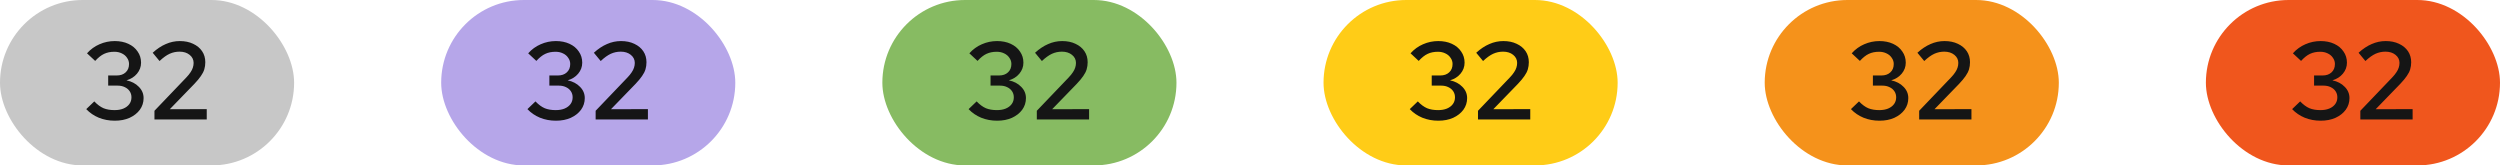
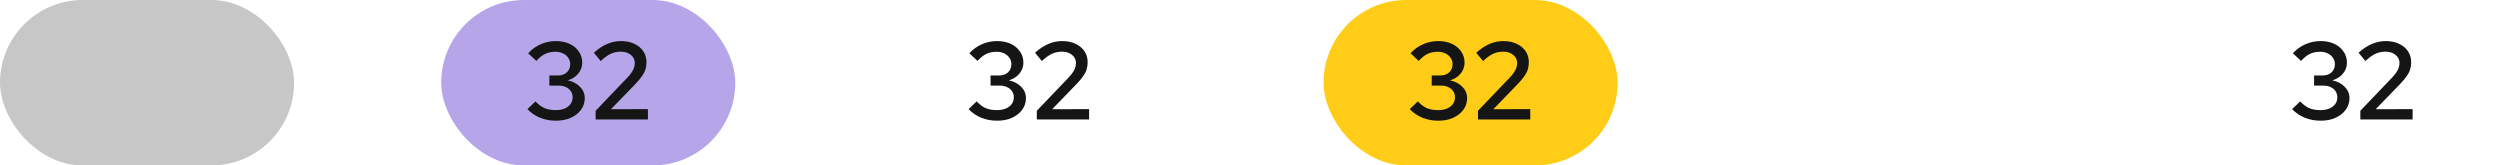
<svg xmlns="http://www.w3.org/2000/svg" width="272" height="18" viewBox="0 0 272 18" fill="none">
  <rect width="32" height="18" rx="9" fill="#C7C7C7" />
-   <path d="M12.491 13.132C11.867 13.132 11.287 13.024 10.751 12.808C10.215 12.584 9.759 12.272 9.383 11.872L10.259 11.032C10.595 11.384 10.931 11.632 11.267 11.776C11.603 11.912 12.003 11.98 12.467 11.98C12.835 11.98 13.155 11.924 13.427 11.812C13.707 11.692 13.923 11.528 14.075 11.32C14.227 11.112 14.303 10.868 14.303 10.588C14.303 10.34 14.239 10.12 14.111 9.928C13.983 9.736 13.807 9.588 13.583 9.484C13.359 9.372 13.099 9.316 12.803 9.316H11.771V8.212H12.695C13.103 8.212 13.427 8.1 13.667 7.876C13.915 7.652 14.039 7.348 14.039 6.964C14.039 6.716 13.967 6.492 13.823 6.292C13.687 6.084 13.499 5.924 13.259 5.812C13.019 5.692 12.747 5.632 12.443 5.632C12.019 5.632 11.647 5.708 11.327 5.86C11.015 6.004 10.691 6.26 10.355 6.628L9.467 5.8C9.851 5.368 10.303 5.04 10.823 4.816C11.351 4.584 11.903 4.468 12.479 4.468C13.039 4.468 13.535 4.568 13.967 4.768C14.399 4.968 14.735 5.248 14.975 5.608C15.223 5.96 15.347 6.364 15.347 6.82C15.347 7.268 15.199 7.668 14.903 8.02C14.615 8.364 14.235 8.604 13.763 8.74C14.323 8.86 14.771 9.096 15.107 9.448C15.451 9.792 15.623 10.2 15.623 10.672C15.623 11.144 15.487 11.568 15.215 11.944C14.943 12.312 14.571 12.604 14.099 12.82C13.635 13.028 13.099 13.132 12.491 13.132ZM16.805 13V12.052L20.249 8.452C20.457 8.236 20.617 8.04 20.729 7.864C20.849 7.688 20.933 7.52 20.981 7.36C21.037 7.192 21.065 7.02 21.065 6.844C21.065 6.492 20.921 6.2 20.633 5.968C20.345 5.736 19.981 5.62 19.541 5.62C19.157 5.62 18.797 5.696 18.461 5.848C18.125 6 17.757 6.264 17.357 6.64L16.613 5.74C17.077 5.316 17.553 5 18.041 4.792C18.529 4.576 19.037 4.468 19.565 4.468C20.117 4.468 20.601 4.568 21.017 4.768C21.433 4.96 21.757 5.228 21.989 5.572C22.221 5.916 22.337 6.316 22.337 6.772C22.337 7.044 22.301 7.3 22.229 7.54C22.157 7.78 22.033 8.024 21.857 8.272C21.689 8.52 21.453 8.804 21.149 9.124L18.473 11.884L22.493 11.872V13H16.805Z" fill="#151515" />
  <rect x="48" width="32" height="18" rx="9" fill="#B6A6E9" />
  <path d="M60.491 13.132C59.867 13.132 59.287 13.024 58.751 12.808C58.215 12.584 57.759 12.272 57.383 11.872L58.259 11.032C58.595 11.384 58.931 11.632 59.267 11.776C59.603 11.912 60.003 11.98 60.467 11.98C60.835 11.98 61.155 11.924 61.427 11.812C61.707 11.692 61.923 11.528 62.075 11.32C62.227 11.112 62.303 10.868 62.303 10.588C62.303 10.34 62.239 10.12 62.111 9.928C61.983 9.736 61.807 9.588 61.583 9.484C61.359 9.372 61.099 9.316 60.803 9.316H59.771V8.212H60.695C61.103 8.212 61.427 8.1 61.667 7.876C61.915 7.652 62.039 7.348 62.039 6.964C62.039 6.716 61.967 6.492 61.823 6.292C61.687 6.084 61.499 5.924 61.259 5.812C61.019 5.692 60.747 5.632 60.443 5.632C60.019 5.632 59.647 5.708 59.327 5.86C59.015 6.004 58.691 6.26 58.355 6.628L57.467 5.8C57.851 5.368 58.303 5.04 58.823 4.816C59.351 4.584 59.903 4.468 60.479 4.468C61.039 4.468 61.535 4.568 61.967 4.768C62.399 4.968 62.735 5.248 62.975 5.608C63.223 5.96 63.347 6.364 63.347 6.82C63.347 7.268 63.199 7.668 62.903 8.02C62.615 8.364 62.235 8.604 61.763 8.74C62.323 8.86 62.771 9.096 63.107 9.448C63.451 9.792 63.623 10.2 63.623 10.672C63.623 11.144 63.487 11.568 63.215 11.944C62.943 12.312 62.571 12.604 62.099 12.82C61.635 13.028 61.099 13.132 60.491 13.132ZM64.805 13V12.052L68.249 8.452C68.457 8.236 68.617 8.04 68.729 7.864C68.849 7.688 68.933 7.52 68.981 7.36C69.037 7.192 69.065 7.02 69.065 6.844C69.065 6.492 68.921 6.2 68.633 5.968C68.345 5.736 67.981 5.62 67.541 5.62C67.157 5.62 66.797 5.696 66.461 5.848C66.125 6 65.757 6.264 65.357 6.64L64.613 5.74C65.077 5.316 65.553 5 66.041 4.792C66.529 4.576 67.037 4.468 67.565 4.468C68.117 4.468 68.601 4.568 69.017 4.768C69.433 4.96 69.757 5.228 69.989 5.572C70.221 5.916 70.337 6.316 70.337 6.772C70.337 7.044 70.301 7.3 70.229 7.54C70.157 7.78 70.033 8.024 69.857 8.272C69.689 8.52 69.453 8.804 69.149 9.124L66.473 11.884L70.493 11.872V13H64.805Z" fill="#151515" />
-   <rect x="96" width="32" height="18" rx="9" fill="#87BB62" />
  <path d="M108.491 13.132C107.867 13.132 107.287 13.024 106.751 12.808C106.215 12.584 105.759 12.272 105.383 11.872L106.259 11.032C106.595 11.384 106.931 11.632 107.267 11.776C107.603 11.912 108.003 11.98 108.467 11.98C108.835 11.98 109.155 11.924 109.427 11.812C109.707 11.692 109.923 11.528 110.075 11.32C110.227 11.112 110.303 10.868 110.303 10.588C110.303 10.34 110.239 10.12 110.111 9.928C109.983 9.736 109.807 9.588 109.583 9.484C109.359 9.372 109.099 9.316 108.803 9.316H107.771V8.212H108.695C109.103 8.212 109.427 8.1 109.667 7.876C109.915 7.652 110.039 7.348 110.039 6.964C110.039 6.716 109.967 6.492 109.823 6.292C109.687 6.084 109.499 5.924 109.259 5.812C109.019 5.692 108.747 5.632 108.443 5.632C108.019 5.632 107.647 5.708 107.327 5.86C107.015 6.004 106.691 6.26 106.355 6.628L105.467 5.8C105.851 5.368 106.303 5.04 106.823 4.816C107.351 4.584 107.903 4.468 108.479 4.468C109.039 4.468 109.535 4.568 109.967 4.768C110.399 4.968 110.735 5.248 110.975 5.608C111.223 5.96 111.347 6.364 111.347 6.82C111.347 7.268 111.199 7.668 110.903 8.02C110.615 8.364 110.235 8.604 109.763 8.74C110.323 8.86 110.771 9.096 111.107 9.448C111.451 9.792 111.623 10.2 111.623 10.672C111.623 11.144 111.487 11.568 111.215 11.944C110.943 12.312 110.571 12.604 110.099 12.82C109.635 13.028 109.099 13.132 108.491 13.132ZM112.805 13V12.052L116.249 8.452C116.457 8.236 116.617 8.04 116.729 7.864C116.849 7.688 116.933 7.52 116.981 7.36C117.037 7.192 117.065 7.02 117.065 6.844C117.065 6.492 116.921 6.2 116.633 5.968C116.345 5.736 115.981 5.62 115.541 5.62C115.157 5.62 114.797 5.696 114.461 5.848C114.125 6 113.757 6.264 113.357 6.64L112.613 5.74C113.077 5.316 113.553 5 114.041 4.792C114.529 4.576 115.037 4.468 115.565 4.468C116.117 4.468 116.601 4.568 117.017 4.768C117.433 4.96 117.757 5.228 117.989 5.572C118.221 5.916 118.337 6.316 118.337 6.772C118.337 7.044 118.301 7.3 118.229 7.54C118.157 7.78 118.033 8.024 117.857 8.272C117.689 8.52 117.453 8.804 117.149 9.124L114.473 11.884L118.493 11.872V13H112.805Z" fill="#151515" />
  <rect x="144" width="32" height="18" rx="9" fill="#FFCC17" />
  <path d="M156.491 13.132C155.867 13.132 155.287 13.024 154.751 12.808C154.215 12.584 153.759 12.272 153.383 11.872L154.259 11.032C154.595 11.384 154.931 11.632 155.267 11.776C155.603 11.912 156.003 11.98 156.467 11.98C156.835 11.98 157.155 11.924 157.427 11.812C157.707 11.692 157.923 11.528 158.075 11.32C158.227 11.112 158.303 10.868 158.303 10.588C158.303 10.34 158.239 10.12 158.111 9.928C157.983 9.736 157.807 9.588 157.583 9.484C157.359 9.372 157.099 9.316 156.803 9.316H155.771V8.212H156.695C157.103 8.212 157.427 8.1 157.667 7.876C157.915 7.652 158.039 7.348 158.039 6.964C158.039 6.716 157.967 6.492 157.823 6.292C157.687 6.084 157.499 5.924 157.259 5.812C157.019 5.692 156.747 5.632 156.443 5.632C156.019 5.632 155.647 5.708 155.327 5.86C155.015 6.004 154.691 6.26 154.355 6.628L153.467 5.8C153.851 5.368 154.303 5.04 154.823 4.816C155.351 4.584 155.903 4.468 156.479 4.468C157.039 4.468 157.535 4.568 157.967 4.768C158.399 4.968 158.735 5.248 158.975 5.608C159.223 5.96 159.347 6.364 159.347 6.82C159.347 7.268 159.199 7.668 158.903 8.02C158.615 8.364 158.235 8.604 157.763 8.74C158.323 8.86 158.771 9.096 159.107 9.448C159.451 9.792 159.623 10.2 159.623 10.672C159.623 11.144 159.487 11.568 159.215 11.944C158.943 12.312 158.571 12.604 158.099 12.82C157.635 13.028 157.099 13.132 156.491 13.132ZM160.805 13V12.052L164.249 8.452C164.457 8.236 164.617 8.04 164.729 7.864C164.849 7.688 164.933 7.52 164.981 7.36C165.037 7.192 165.065 7.02 165.065 6.844C165.065 6.492 164.921 6.2 164.633 5.968C164.345 5.736 163.981 5.62 163.541 5.62C163.157 5.62 162.797 5.696 162.461 5.848C162.125 6 161.757 6.264 161.357 6.64L160.613 5.74C161.077 5.316 161.553 5 162.041 4.792C162.529 4.576 163.037 4.468 163.565 4.468C164.117 4.468 164.601 4.568 165.017 4.768C165.433 4.96 165.757 5.228 165.989 5.572C166.221 5.916 166.337 6.316 166.337 6.772C166.337 7.044 166.301 7.3 166.229 7.54C166.157 7.78 166.033 8.024 165.857 8.272C165.689 8.52 165.453 8.804 165.149 9.124L162.473 11.884L166.493 11.872V13H160.805Z" fill="#151515" />
-   <rect x="192" width="32" height="18" rx="9" fill="#F5921B" />
-   <path d="M204.491 13.132C203.867 13.132 203.287 13.024 202.751 12.808C202.215 12.584 201.759 12.272 201.383 11.872L202.259 11.032C202.595 11.384 202.931 11.632 203.267 11.776C203.603 11.912 204.003 11.98 204.467 11.98C204.835 11.98 205.155 11.924 205.427 11.812C205.707 11.692 205.923 11.528 206.075 11.32C206.227 11.112 206.303 10.868 206.303 10.588C206.303 10.34 206.239 10.12 206.111 9.928C205.983 9.736 205.807 9.588 205.583 9.484C205.359 9.372 205.099 9.316 204.803 9.316H203.771V8.212H204.695C205.103 8.212 205.427 8.1 205.667 7.876C205.915 7.652 206.039 7.348 206.039 6.964C206.039 6.716 205.967 6.492 205.823 6.292C205.687 6.084 205.499 5.924 205.259 5.812C205.019 5.692 204.747 5.632 204.443 5.632C204.019 5.632 203.647 5.708 203.327 5.86C203.015 6.004 202.691 6.26 202.355 6.628L201.467 5.8C201.851 5.368 202.303 5.04 202.823 4.816C203.351 4.584 203.903 4.468 204.479 4.468C205.039 4.468 205.535 4.568 205.967 4.768C206.399 4.968 206.735 5.248 206.975 5.608C207.223 5.96 207.347 6.364 207.347 6.82C207.347 7.268 207.199 7.668 206.903 8.02C206.615 8.364 206.235 8.604 205.763 8.74C206.323 8.86 206.771 9.096 207.107 9.448C207.451 9.792 207.623 10.2 207.623 10.672C207.623 11.144 207.487 11.568 207.215 11.944C206.943 12.312 206.571 12.604 206.099 12.82C205.635 13.028 205.099 13.132 204.491 13.132ZM208.805 13V12.052L212.249 8.452C212.457 8.236 212.617 8.04 212.729 7.864C212.849 7.688 212.933 7.52 212.981 7.36C213.037 7.192 213.065 7.02 213.065 6.844C213.065 6.492 212.921 6.2 212.633 5.968C212.345 5.736 211.981 5.62 211.541 5.62C211.157 5.62 210.797 5.696 210.461 5.848C210.125 6 209.757 6.264 209.357 6.64L208.613 5.74C209.077 5.316 209.553 5 210.041 4.792C210.529 4.576 211.037 4.468 211.565 4.468C212.117 4.468 212.601 4.568 213.017 4.768C213.433 4.96 213.757 5.228 213.989 5.572C214.221 5.916 214.337 6.316 214.337 6.772C214.337 7.044 214.301 7.3 214.229 7.54C214.157 7.78 214.033 8.024 213.857 8.272C213.689 8.52 213.453 8.804 213.149 9.124L210.473 11.884L214.493 11.872V13H208.805Z" fill="#151515" />
-   <rect x="240" width="32" height="18" rx="9" fill="#F0561D" />
  <path d="M252.491 13.132C251.867 13.132 251.287 13.024 250.751 12.808C250.215 12.584 249.759 12.272 249.383 11.872L250.259 11.032C250.595 11.384 250.931 11.632 251.267 11.776C251.603 11.912 252.003 11.98 252.467 11.98C252.835 11.98 253.155 11.924 253.427 11.812C253.707 11.692 253.923 11.528 254.075 11.32C254.227 11.112 254.303 10.868 254.303 10.588C254.303 10.34 254.239 10.12 254.111 9.928C253.983 9.736 253.807 9.588 253.583 9.484C253.359 9.372 253.099 9.316 252.803 9.316H251.771V8.212H252.695C253.103 8.212 253.427 8.1 253.667 7.876C253.915 7.652 254.039 7.348 254.039 6.964C254.039 6.716 253.967 6.492 253.823 6.292C253.687 6.084 253.499 5.924 253.259 5.812C253.019 5.692 252.747 5.632 252.443 5.632C252.019 5.632 251.647 5.708 251.327 5.86C251.015 6.004 250.691 6.26 250.355 6.628L249.467 5.8C249.851 5.368 250.303 5.04 250.823 4.816C251.351 4.584 251.903 4.468 252.479 4.468C253.039 4.468 253.535 4.568 253.967 4.768C254.399 4.968 254.735 5.248 254.975 5.608C255.223 5.96 255.347 6.364 255.347 6.82C255.347 7.268 255.199 7.668 254.903 8.02C254.615 8.364 254.235 8.604 253.763 8.74C254.323 8.86 254.771 9.096 255.107 9.448C255.451 9.792 255.623 10.2 255.623 10.672C255.623 11.144 255.487 11.568 255.215 11.944C254.943 12.312 254.571 12.604 254.099 12.82C253.635 13.028 253.099 13.132 252.491 13.132ZM256.805 13V12.052L260.249 8.452C260.457 8.236 260.617 8.04 260.729 7.864C260.849 7.688 260.933 7.52 260.981 7.36C261.037 7.192 261.065 7.02 261.065 6.844C261.065 6.492 260.921 6.2 260.633 5.968C260.345 5.736 259.981 5.62 259.541 5.62C259.157 5.62 258.797 5.696 258.461 5.848C258.125 6 257.757 6.264 257.357 6.64L256.613 5.74C257.077 5.316 257.553 5 258.041 4.792C258.529 4.576 259.037 4.468 259.565 4.468C260.117 4.468 260.601 4.568 261.017 4.768C261.433 4.96 261.757 5.228 261.989 5.572C262.221 5.916 262.337 6.316 262.337 6.772C262.337 7.044 262.301 7.3 262.229 7.54C262.157 7.78 262.033 8.024 261.857 8.272C261.689 8.52 261.453 8.804 261.149 9.124L258.473 11.884L262.493 11.872V13H256.805Z" fill="#151515" />
</svg>